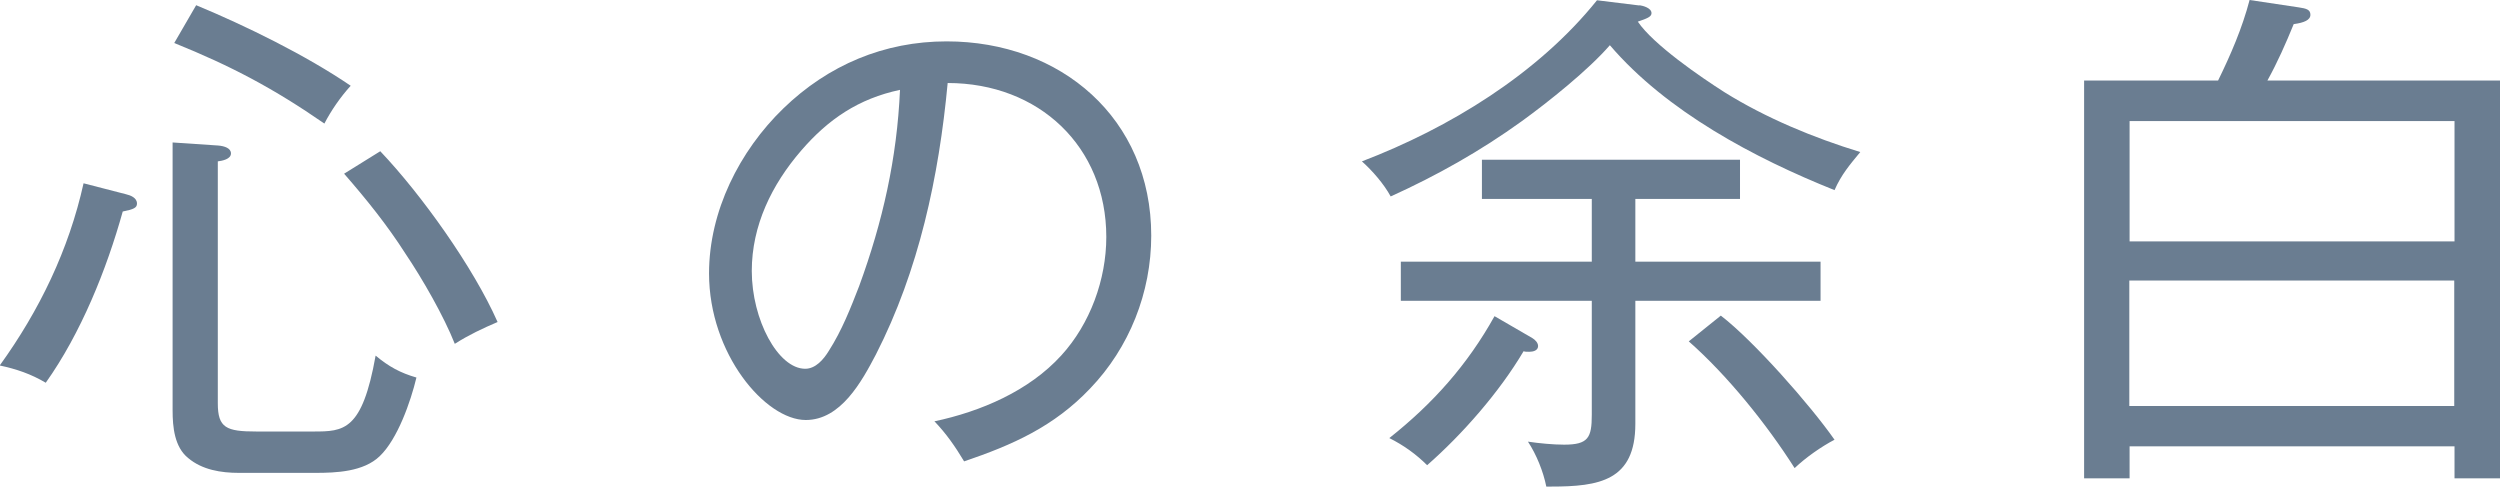
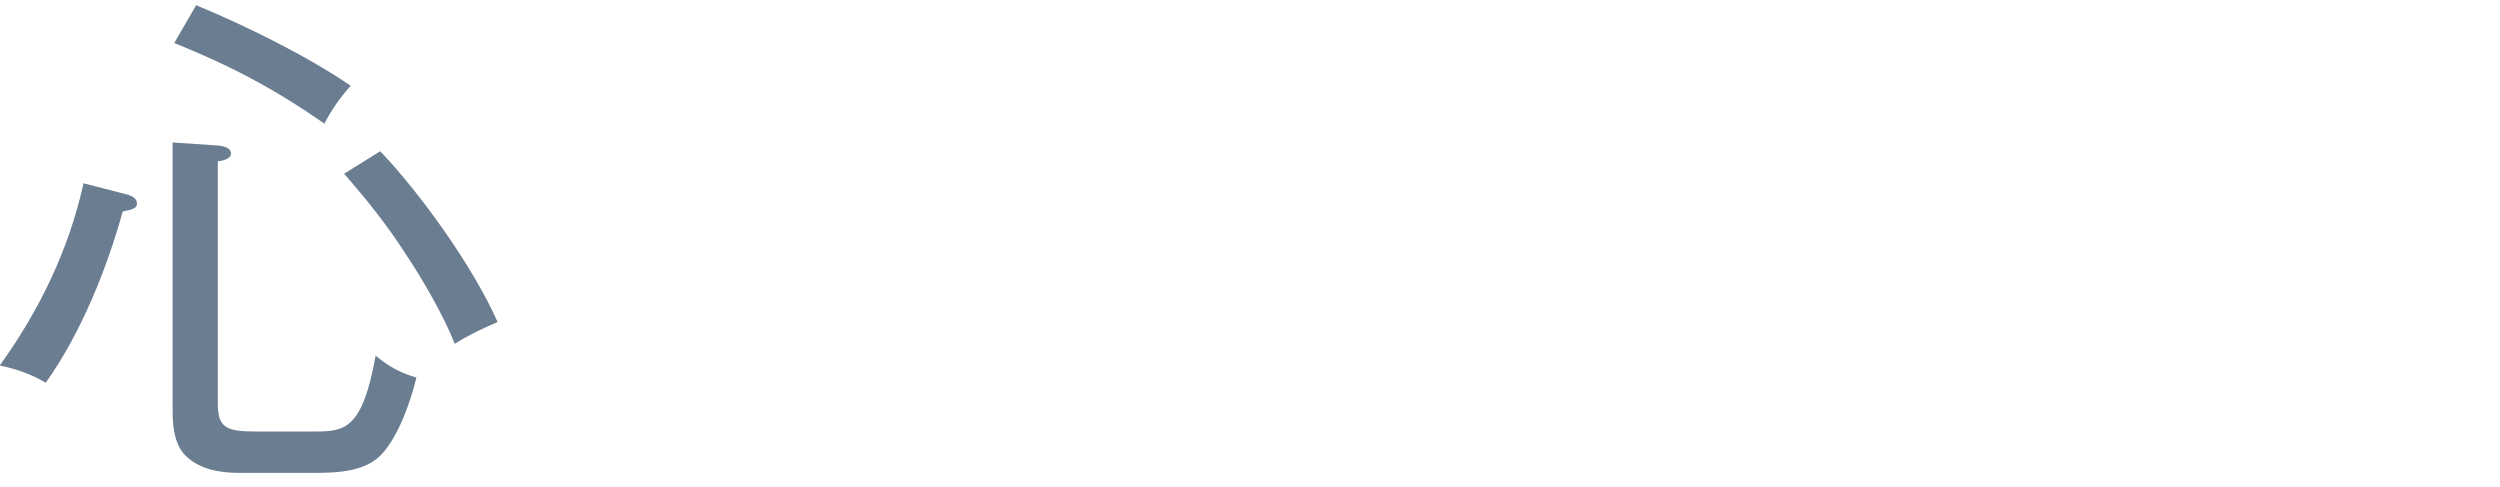
<svg xmlns="http://www.w3.org/2000/svg" id="_レイヤー_2" data-name="レイヤー 2" viewBox="0 0 91.25 17.77">
  <defs>
    <style>
      .cls-1 {
        fill: #6a7d91;
      }
    </style>
  </defs>
  <g id="_デザイン" data-name="デザイン">
    <g>
      <path class="cls-1" d="M4.6,7.09c.17.04.4.13.4.34,0,.15-.11.21-.52.29-.59,2.12-1.53,4.45-2.81,6.25-.54-.32-1.07-.5-1.68-.63,1.45-2.01,2.52-4.22,3.06-6.65l1.55.4ZM7.95,5.31c.25.02.48.1.48.29,0,.21-.32.27-.48.29v8.83c0,.9.31,1.03,1.41,1.03h2.08c1.11,0,1.78-.02,2.27-2.77.48.4.9.63,1.49.8-.21.88-.69,2.25-1.34,2.87-.59.57-1.59.61-2.35.61h-2.79c-.65,0-1.34-.11-1.85-.54-.5-.4-.57-1.13-.57-1.74V5.2l1.64.11ZM12.8,3.13c-.38.42-.71.9-.96,1.38-1.85-1.28-3.4-2.1-5.48-2.94l.8-1.38c1.81.75,4.01,1.83,5.64,2.94ZM18.17,11.75c-.54.23-1.07.48-1.57.8-.4-1.01-1.18-2.37-1.8-3.29-.67-1.05-1.43-1.99-2.24-2.92l1.32-.82c1.51,1.59,3.4,4.24,4.28,6.23Z" />
-       <path class="cls-1" d="M34.1,15.38c1.7-.36,3.46-1.11,4.64-2.41,1.05-1.15,1.64-2.77,1.64-4.32,0-3.3-2.46-5.62-5.79-5.62-.32,3.42-1.05,6.84-2.62,9.91-.52.99-1.28,2.39-2.56,2.39-1.47,0-3.53-2.41-3.53-5.35,0-2.27,1.11-4.47,2.71-6.02,1.64-1.59,3.69-2.45,5.96-2.45,4.17,0,7.47,2.81,7.47,7.09,0,2.08-.8,4.09-2.23,5.58-1.32,1.39-2.83,2.06-4.6,2.66-.33-.55-.65-1.01-1.09-1.47ZM29.24,5.5c-1.07,1.24-1.8,2.73-1.8,4.39,0,1.78.96,3.57,1.95,3.57.38,0,.67-.34.86-.65.48-.75.8-1.57,1.11-2.37.86-2.35,1.38-4.66,1.49-7.16-1.51.32-2.62,1.07-3.61,2.22Z" />
-       <path class="cls-1" d="M59.84.19c.13.02.44.1.44.29,0,.13-.15.19-.5.31.57.84,2.29,2.02,3.17,2.58,1.51.94,3.25,1.66,4.95,2.18-.38.46-.69.82-.94,1.39-2.92-1.17-6.13-2.87-8.2-5.29-.78.9-2.23,2.06-3.21,2.77-1.51,1.09-3.11,1.99-4.79,2.75-.25-.46-.67-.94-1.05-1.28,3.19-1.22,6.42-3.19,8.58-5.88l1.55.19ZM50.71,15.99c1.59-1.26,2.85-2.67,3.84-4.45l1.38.8c.1.06.21.17.21.29,0,.17-.19.21-.32.21-.11,0-.15,0-.21-.02-.88,1.49-2.24,3.04-3.52,4.16-.4-.4-.86-.73-1.38-.99ZM59.69,15.47c0,2.08-1.32,2.29-3.08,2.29h-.17c-.11-.55-.36-1.17-.67-1.64.4.06.92.11,1.32.11.88,0,1.01-.25,1.01-1.09v-4.16h-6.97v-1.43h6.97v-2.29h-4.01v-1.43h9.42v1.43h-3.82v2.29h6.76v1.43h-6.76v4.49ZM65.5,17.08c-1.01-1.59-2.45-3.38-3.86-4.62l1.17-.94c1.2.92,3.27,3.27,4.15,4.53-.48.25-1.05.65-1.45,1.03Z" />
-       <path class="cls-1" d="M91.25,2.94v14.52h-1.66v-1.17h-11.86v1.17h-1.66V2.94h4.89c.46-.94.88-1.91,1.15-2.94l1.8.27c.27.04.42.08.42.27s-.23.29-.61.34c-.29.71-.59,1.39-.96,2.06h8.5ZM89.59,8.81v-4.39h-11.86v4.39h11.86ZM77.72,10.24v4.58h11.86v-4.58h-11.86Z" />
    </g>
  </g>
</svg>